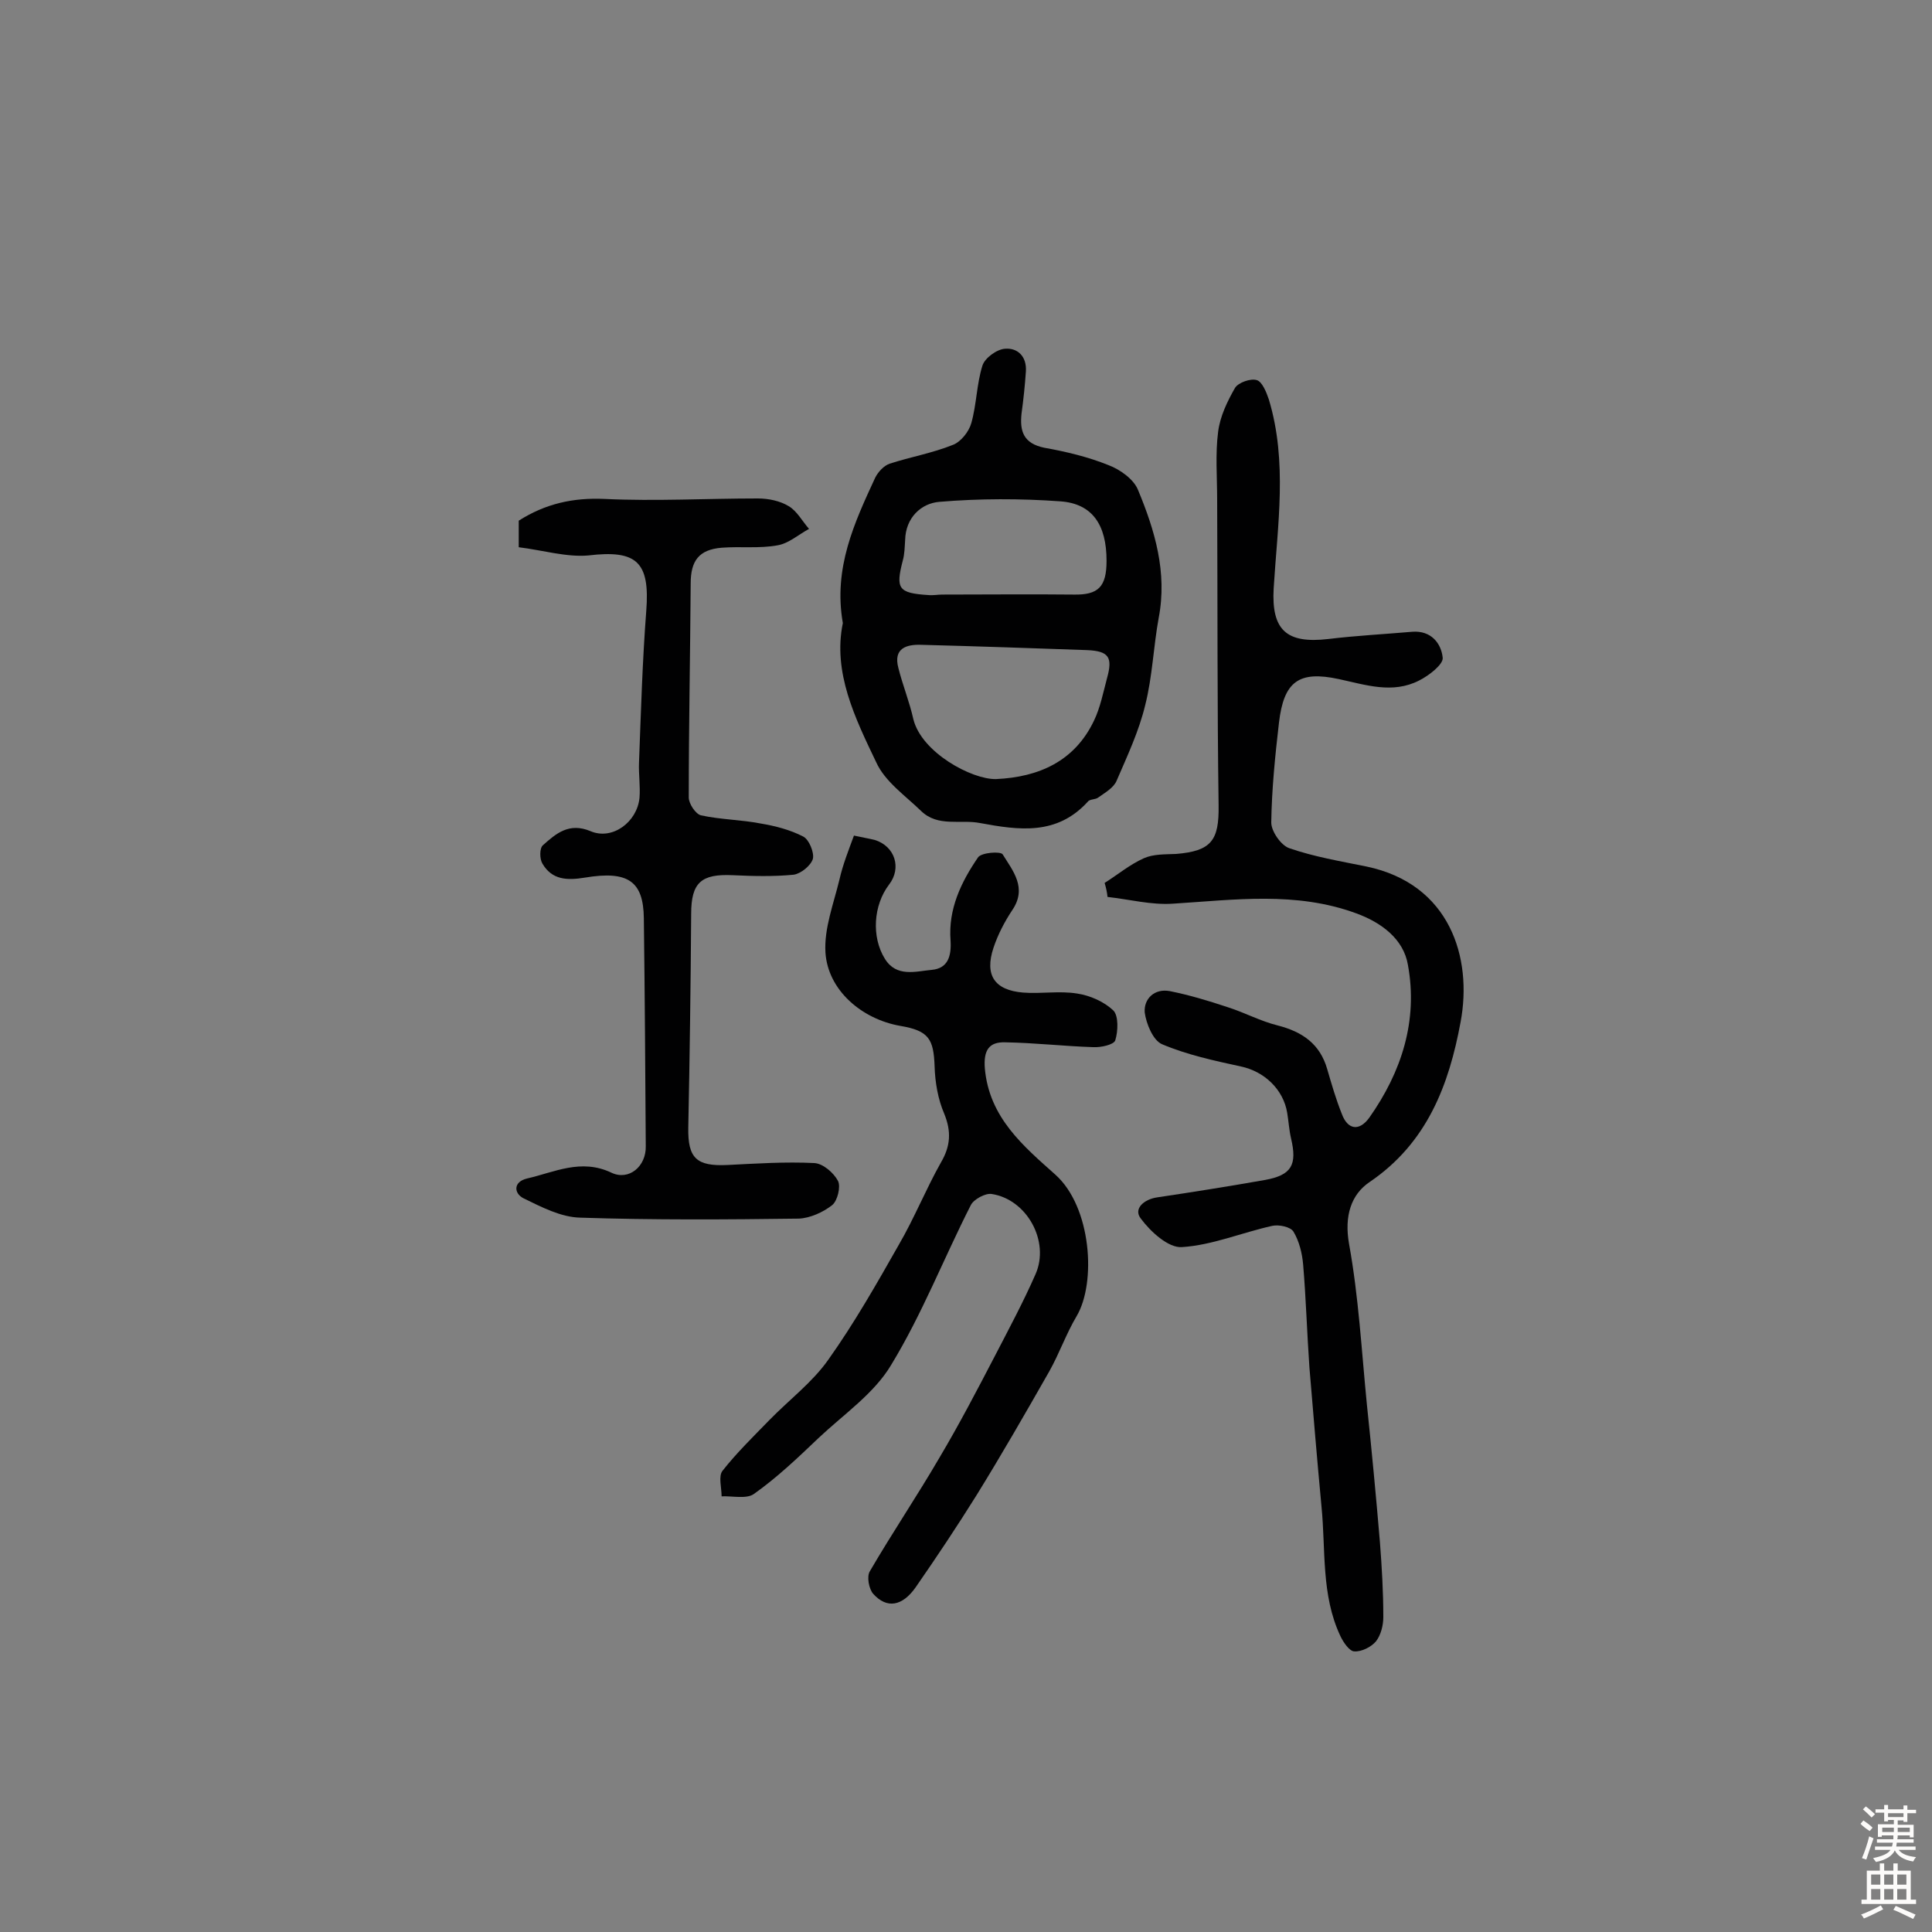
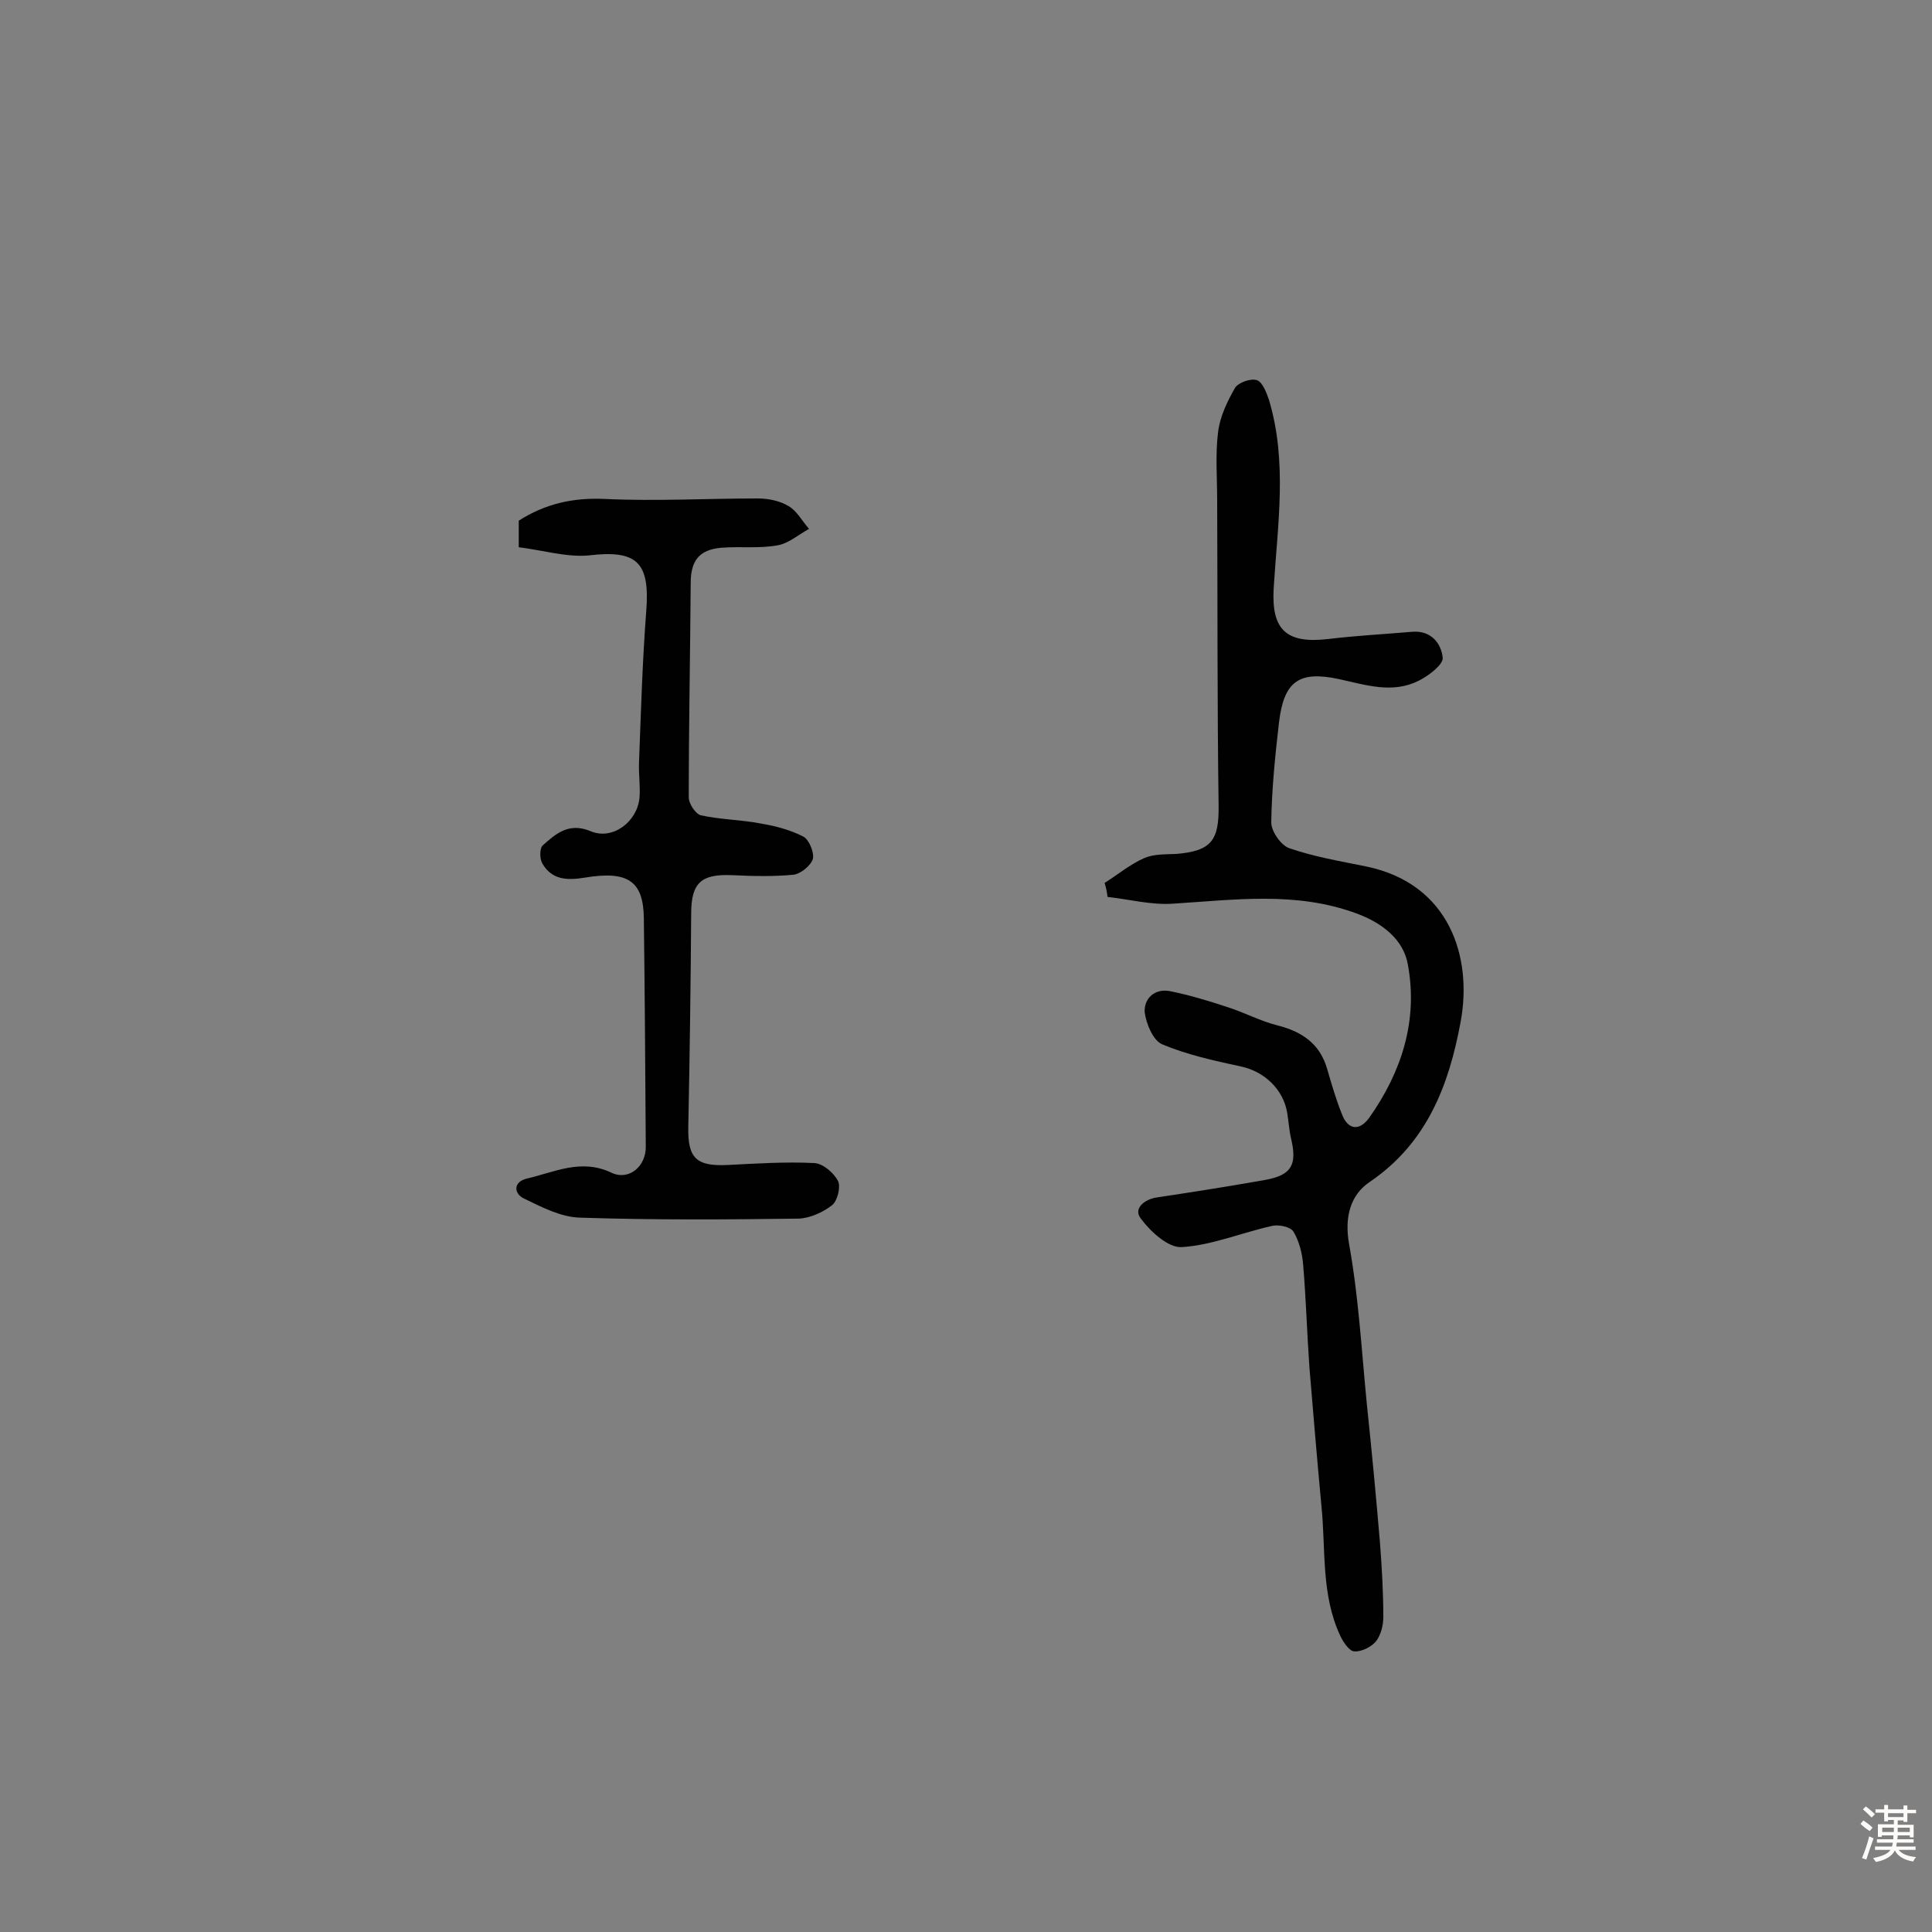
<svg xmlns="http://www.w3.org/2000/svg" enable-background="new 0 0 400 400" viewBox="0 0 400 400">
  <rect x="0" y="0" width="400" height="400" fill="#808080" stroke="none" />
  <g fill="#010102">
    <path d="m228.7 182.8c2.7-1.7 5.2-3.8 8.1-5.1 2-.9 4.4-.8 6.7-.9 7.3-.6 8.9-2.8 8.8-10-.3-21.1-.2-42.2-.3-63.3 0-4.7-.4-9.5.2-14.1.4-3.2 1.9-6.3 3.5-9.1.7-1.1 3.2-2 4.5-1.6 1.1.3 2 2.5 2.5 4 3.9 12.9 1.8 26 1 39.1-.5 8.7 2.7 11.5 11.3 10.5 5.8-.7 11.6-1 17.4-1.5 3.9-.3 6 2.4 6.3 5.4.1 1.4-2.9 3.7-4.9 4.7-5.5 2.8-11 .9-16.6-.3-8.3-1.8-11.4.5-12.4 9-.8 6.9-1.5 13.8-1.6 20.7 0 1.8 2 4.7 3.7 5.3 5.2 1.8 10.6 2.7 16 3.8 17.3 3.6 22 18.9 19.5 32.2-2.4 13-6.9 25-18.8 33.1-3.9 2.6-5.3 7.1-4.3 12.8 2 11 2.6 22.2 3.7 33.3 1 9.5 1.9 19 2.7 28.5.4 5.2.7 10.3.7 15.5 0 1.7-.5 3.7-1.5 5-1 1.2-3 2.2-4.5 2.1-1 0-2.3-1.9-2.9-3.2-4-8.5-3-17.8-3.9-26.8-.9-9.6-1.7-19.2-2.5-28.8-.5-7.1-.7-14.2-1.3-21.3-.2-2.3-.8-4.8-2-6.8-.6-1-3-1.5-4.4-1.2-6.3 1.4-12.4 4-18.7 4.4-2.8.2-6.5-3.2-8.5-5.9-1.6-2 .6-4 3.4-4.4 7.4-1.1 14.9-2.3 22.3-3.6 5.5-1 6.7-3.1 5.4-8.6-.4-1.7-.5-3.5-.8-5.3-.8-4.9-4.8-8.6-9.6-9.6-5.5-1.2-11.1-2.4-16.3-4.6-1.9-.8-3.3-4.3-3.6-6.6-.2-2.8 2-5 5.2-4.4 4 .8 8 2 11.9 3.3 3.5 1.1 6.8 2.9 10.4 3.8 5.1 1.3 8.8 3.8 10.3 9.1.9 3.1 1.8 6.2 3 9.2 1.2 3.3 3.6 3.7 5.7.8 6.7-9.5 10.1-20.1 8-31.6-.9-5.4-5.5-8.8-10.7-10.7-12.5-4.6-25.2-2.8-38-2-4.4.3-9-.9-13.5-1.4-.1-1-.3-1.9-.6-2.9z" />
-     <path d="m176.8 173c1.8.4 3.1.6 4.3.9 4.2 1.3 5.6 5.8 3 9.2-3.3 4.3-3.7 10.9-.9 15.4 2.4 3.9 6.4 2.6 9.7 2.3 3.4-.3 4.1-2.9 3.9-6.1-.5-6.5 2.2-12.1 5.7-17.2.7-1 4.7-1.3 5.1-.6 2.1 3.4 5.1 6.9 2 11.5-1.6 2.4-3 5.1-3.9 7.8-1.9 5.7.2 8.8 6.1 9.3 3.7.3 7.5-.4 11.2.2 2.7.4 5.6 1.7 7.5 3.5 1.1 1.1 1 4.3.4 6.2-.3.9-3 1.5-4.6 1.4-6.1-.2-12.1-.9-18.2-1-3.3-.1-4.5 1.6-4.2 5.4.9 10.2 8 16.1 14.6 22 7.5 6.7 8.5 22.4 4.4 29.3-2.2 3.7-3.6 7.8-5.7 11.5-4.9 8.6-9.9 17.3-15.1 25.7-4 6.4-8.2 12.7-12.5 18.9-2.8 4-6 4.5-8.8 1.4-.9-1-1.4-3.6-.7-4.7 4.6-7.9 9.8-15.6 14.4-23.5 4.1-6.9 7.8-14 11.5-21.1 2.9-5.6 5.9-11.2 8.4-16.9 3-6.8-1.8-15.5-9.1-16.6-1.3-.2-3.7 1.1-4.3 2.3-5.6 11-10.1 22.6-16.5 33.1-3.5 5.9-9.8 10.2-15 15.1-4.3 4.1-8.6 8.2-13.4 11.6-1.5 1.1-4.5.4-6.7.5 0-1.8-.7-4.2.2-5.3 2.9-3.7 6.4-7.1 9.7-10.5 4.1-4.2 8.9-7.8 12.2-12.5 5.4-7.6 10-15.7 14.6-23.8 3.2-5.5 5.6-11.5 8.7-17 2-3.4 2.2-6.4.7-10.1-1.3-3-1.9-6.5-2-9.8-.2-5.7-1.2-7.4-7.1-8.4-8-1.4-15-7.4-15.5-15.2-.3-5 1.7-10.1 2.9-15.1.7-3.1 1.9-6.1 3-9.1z" />
    <path d="m107.4 113.3c0-2.6 0-4.1 0-5.5 5.5-3.5 11.2-4.8 17.8-4.5 10.5.5 21.1-.1 31.7-.1 2.2 0 4.6.5 6.4 1.6 1.7 1 2.8 3.1 4.2 4.7-2.2 1.2-4.2 3-6.5 3.4-3.8.7-7.7.2-11.6.5-4.7.4-6.4 2.7-6.4 7.4-.1 14.8-.4 29.5-.4 44.3 0 1.3 1.4 3.4 2.5 3.7 4.1.9 8.3.9 12.4 1.7 3 .5 6.1 1.3 8.8 2.7 1.2.6 2.3 3.3 2 4.6-.4 1.4-2.5 3.1-4 3.3-4.1.4-8.4.3-12.6.1-6.5-.3-8.6 1.5-8.6 8-.1 14.8-.3 29.5-.6 44.3-.1 6.3 1.7 8 8.1 7.7 6-.3 12-.7 18-.4 1.8.1 4 2 4.9 3.7.6 1.2-.1 4.1-1.2 5-1.9 1.5-4.6 2.7-6.9 2.8-15.1.2-30.2.3-45.3-.2-4-.1-8-2.2-11.7-4-2-1-2.2-3.4.7-4.1 5.7-1.3 11.2-4.2 17.5-1.2 3.6 1.7 7.2-1.3 7.1-5.5-.1-15.7-.2-31.5-.4-47.2-.1-7.6-3.2-9.9-12.2-8.4-3.7.6-6.8.5-8.8-2.9-.6-1-.6-3.2.1-3.8 2.7-2.4 5.4-4.8 9.9-2.9s9.6-1.9 10.1-6.9c.2-2.4-.2-4.9-.1-7.3.4-10.5.7-21 1.5-31.4.8-10.2-2-12.7-12-11.5-4.5.4-9.5-1.1-14.4-1.7z" />
-     <path d="m174.5 129c-2-11.4 2.4-20.8 6.7-30.1.6-1.2 1.8-2.5 3-2.9 4.3-1.4 8.9-2.2 13.1-3.9 1.6-.6 3.3-2.7 3.8-4.5 1.1-3.9 1.1-8.1 2.3-11.9.5-1.6 3-3.4 4.7-3.5 2.6-.2 4.5 1.6 4.3 4.7-.2 2.9-.5 5.8-.9 8.7-.4 3.7.4 6.2 4.7 7.1 4.5.8 9.1 1.9 13.3 3.6 2.4.9 5.2 2.9 6.1 5.1 3.5 8.4 6.1 17.1 4.3 26.5-1.1 6-1.3 12.2-2.8 18.1-1.3 5.4-3.7 10.5-5.9 15.6-.6 1.5-2.4 2.5-3.8 3.5-.6.5-1.8.3-2.2.9-6.4 7-14.2 5.9-22.3 4.4-4.1-.8-8.7.9-12.2-2.5-3.3-3.2-7.5-6.1-9.3-10.1-4.4-9.2-9-18.6-6.9-28.8zm31.7 32.3c8.9-.4 16.3-3.7 20.3-12.1 1.3-2.7 1.9-5.8 2.7-8.8 1.2-4.3.4-5.6-4.1-5.8-11.4-.4-22.9-.8-34.4-1.1-3-.1-5.8.7-4.7 4.8.9 3.6 2.3 7 3.1 10.6 1.7 6.9 12.1 12.5 17.1 12.4zm22.9-45.2c0-7.4-2.9-11.8-9.5-12.3-8.3-.6-16.8-.6-25.1.1-3.8.3-7 3.3-7.1 7.9-.1 1.4-.1 2.9-.5 4.3-1.5 5.8-.9 6.7 5.3 7.1 1 .1 1.9-.1 2.9-.1 9.1 0 18.1-.1 27.2 0 5.1.1 6.8-1.6 6.8-7z" />
  </g>
  <path d="m385.2 377.6.6-.7c.6.4 1.3.9 1.9 1.5l-.6.7c-.8-.5-1.4-1-1.9-1.5zm.3 7.1c.6-1.4 1.1-2.9 1.5-4.5.3.1.6.3.9.4-.5 1.4-1 2.9-1.5 4.4zm.2-10.1.6-.6c.7.5 1.3 1.1 1.9 1.6l-.7.7c-.6-.6-1.2-1.2-1.8-1.7zm8.4-.8h.8v.9h1.8v.7h-1.8v1.8h-.8v-.3h-1.2v.9h3.3v2.6h-.8v-.4h-2.5c0 .3 0 .6-.1.8h3.4v.7h-3.5c0 .3-.1.6-.1.8h4v.7h-3.5c.7.9 1.9 1.3 3.6 1.5-.2.2-.4.5-.6.9-1.9-.3-3.2-1.1-3.8-2.3-.5 1.1-1.8 2-3.9 2.4-.2-.3-.4-.5-.6-.8 1.9-.4 3.1-.9 3.6-1.7h-3.2v-.7h3.5c.1-.2.1-.5.2-.8h-3.3v-.7h3.4c0-.2 0-.5 0-.8h-2.4v.3h-.8v-2.6h3.3v-.9h-1.2v.3h-.8v-1.8h-1.8v-.7h1.8v-.9h.8v.9h3.2zm-4.4 5.5h2.4c0-.3 0-.6 0-.9h-2.4zm1.2-3.1h3.2v-.8h-3.2zm4.4 2.2h-2.4v.9h2.5v-.9z" fill="#fcfbfa" />
-   <path d="m389.2 385.8h.9v1.5h1.9v-1.5h.9v1.5h2.7v6h1.1v.9h-11.3v-.9h1.1v-6h2.7zm.2 8.7.5.8c-1.2.6-2.5 1.3-4 1.9-.2-.3-.3-.6-.6-.8 1.6-.6 3-1.3 4.1-1.9zm-2-4.3h1.9v-2.1h-1.9zm0 3.1h1.9v-2.2h-1.9zm2.7-3.1h1.9v-2.1h-1.9zm0 3.1h1.9v-2.2h-1.9zm2.4 1.3c1.4.6 2.7 1.2 4.1 1.8l-.5.9c-1.5-.7-2.8-1.4-4.1-1.9zm2.2-6.5h-1.9v2.1h1.9zm-1.9 5.2h1.9v-2.2h-1.9z" fill="#fcfbfa" />
</svg>